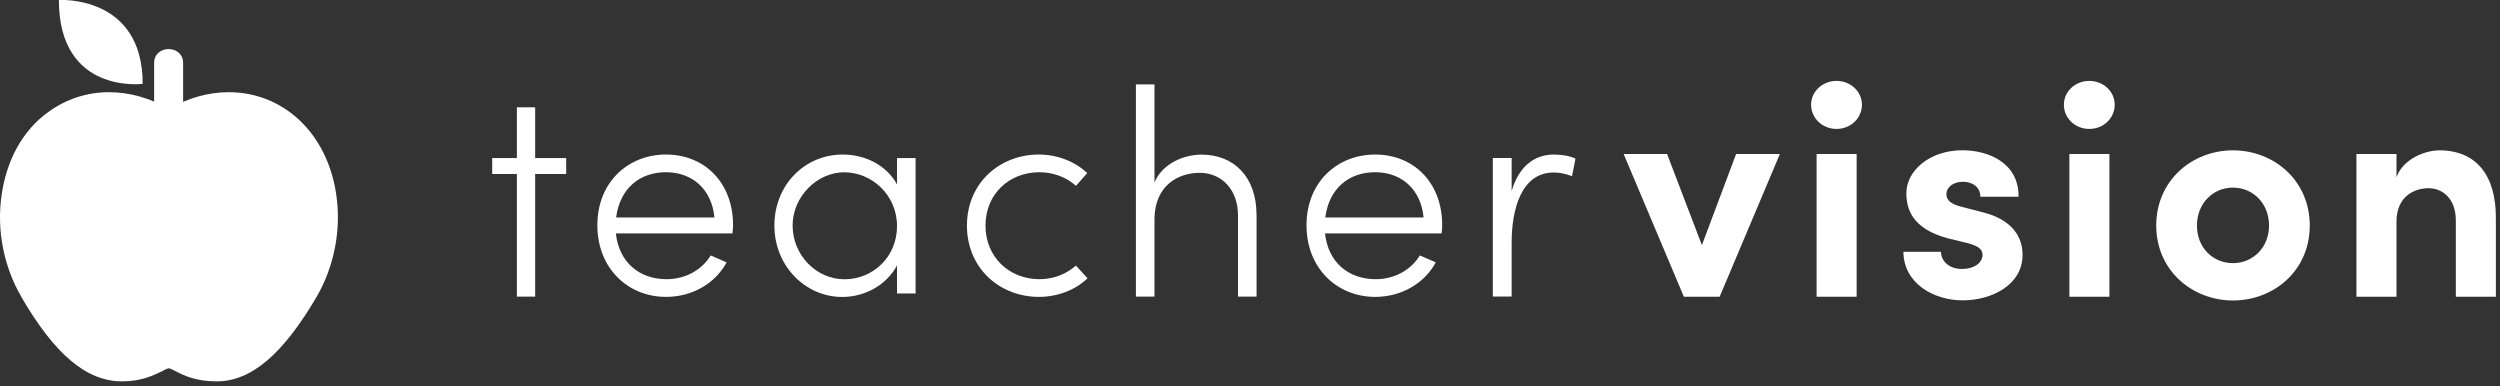
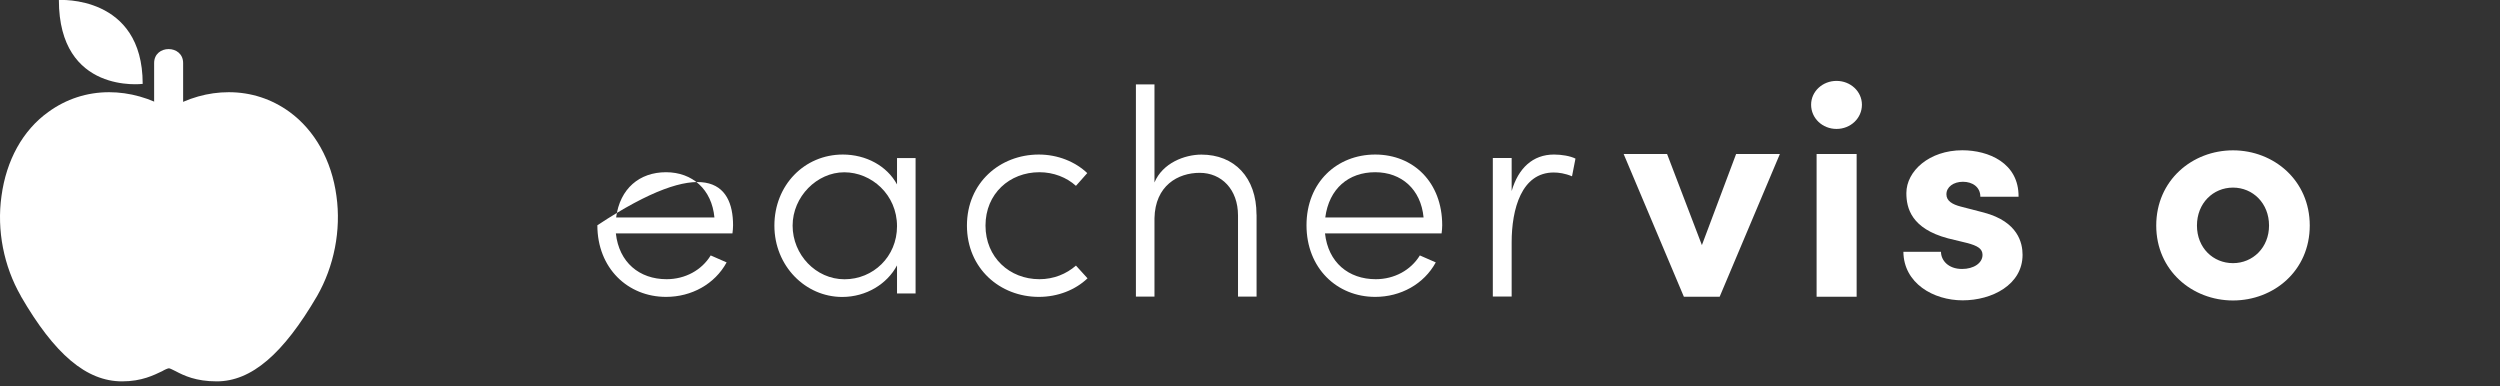
<svg xmlns="http://www.w3.org/2000/svg" width="369" height="57" viewBox="0 0 369 57" fill="none">
  <rect x="0" y="0" width="369" height="57" fill="#333333" stroke="none" />
  <g clip-path="url(#clip0_227_412)">
    <path d="M21.06 12.38C21.06 12.38 8.69 13.97 8.69 -1.14972e-05C8.69 -1.14972e-05 21.06 -0.8 21.06 12.37V12.38Z" fill="white" />
    <path d="M22.75 9.31V32.24C22.75 34.99 27.03 35 27.03 32.24V9.31C27.03 6.56 22.75 6.55 22.75 9.31Z" fill="white" />
    <path d="M3.07 43.67C0.57 39.33 -0.5 33.99 0.22 28.93C0.93 23.66 3.35 19.24 7.13 16.53C9.77 14.61 12.83 13.61 16.11 13.61C19.1 13.61 22.17 14.46 24.94 16.1C27.72 14.46 30.71 13.61 33.77 13.61C37.05 13.61 40.11 14.61 42.75 16.53C46.45 19.24 48.95 23.65 49.66 28.93C50.37 33.99 49.3 39.33 46.81 43.68C41.82 52.23 37.12 56.29 31.99 56.29C28.93 56.29 27.15 55.44 25.93 54.79C25.5 54.58 25.08 54.36 24.93 54.36C24.78 54.36 24.29 54.57 23.93 54.79C22.72 55.36 20.94 56.29 18.02 56.29C12.75 56.29 8.05 52.3 3.06 43.68" fill="white" />
-     <path d="M83.57 23.33V25.68H78.99V43.78H76.29V25.68H72.65V23.33H76.29V15.84H78.99V23.33H83.57Z" fill="white" />
-     <path d="M108.1 34.45H90.9C91.37 38.73 94.37 41.21 98.39 41.21C101.13 41.21 103.57 39.88 104.9 37.7L107.25 38.73C105.5 41.94 102.07 43.82 98.31 43.82C92.66 43.82 88.17 39.58 88.17 33.25C88.17 26.92 92.66 22.81 98.31 22.81C103.96 22.81 108.2 26.92 108.2 33.25C108.2 33.64 108.16 34.06 108.11 34.45H108.1ZM105.45 32.1C105.06 27.95 102.2 25.42 98.3 25.42C94.4 25.42 91.5 27.82 90.94 32.1H105.45Z" fill="white" />
+     <path d="M108.1 34.45H90.9C91.37 38.73 94.37 41.21 98.39 41.21C101.13 41.21 103.57 39.88 104.9 37.7L107.25 38.73C105.5 41.94 102.07 43.82 98.31 43.82C92.66 43.82 88.17 39.58 88.17 33.25C103.96 22.81 108.2 26.92 108.2 33.25C108.2 33.64 108.16 34.06 108.11 34.45H108.1ZM105.45 32.1C105.06 27.95 102.2 25.42 98.3 25.42C94.4 25.42 91.5 27.82 90.94 32.1H105.45Z" fill="white" />
    <path d="M132.4 23.33H135.14V43.32H132.4V39.17C130.95 41.91 127.86 43.83 124.31 43.83C118.87 43.83 114.3 39.25 114.3 33.3C114.3 27.35 118.71 22.81 124.4 22.81C127.82 22.81 130.91 24.48 132.4 27.22V23.33ZM132.4 33.39C132.4 28.72 128.63 25.43 124.61 25.43C120.59 25.43 116.99 29.02 116.99 33.3C116.99 37.58 120.41 41.22 124.65 41.22C128.89 41.22 132.4 37.88 132.4 33.39Z" fill="white" />
    <path d="M142.72 33.3C142.72 26.97 147.6 22.81 153.33 22.81C156.15 22.81 158.72 23.88 160.48 25.55L158.81 27.43C157.44 26.19 155.51 25.42 153.42 25.42C149.01 25.42 145.46 28.59 145.46 33.29C145.46 37.99 149.01 41.21 153.42 41.21C155.52 41.21 157.4 40.44 158.81 39.2L160.52 41.08C158.72 42.79 156.15 43.82 153.33 43.82C147.6 43.82 142.72 39.63 142.72 33.29V33.3Z" fill="white" />
    <path d="M185.47 31.67V43.78H182.73V31.8C182.73 27.95 180.29 25.51 177.08 25.51C173.87 25.51 170.49 27.39 170.4 32.23V43.78H167.66V12.46H170.4V26.93C171.6 24.06 174.85 22.82 177.33 22.82C182.17 22.82 185.46 26.16 185.46 31.68L185.47 31.67Z" fill="white" />
    <path d="M212.77 34.45H195.57C196.04 38.73 199.04 41.21 203.06 41.21C205.8 41.21 208.24 39.88 209.57 37.7L211.92 38.73C210.17 41.94 206.74 43.82 202.98 43.82C197.33 43.82 192.84 39.58 192.84 33.25C192.84 26.92 197.33 22.81 202.98 22.81C208.63 22.81 212.87 26.92 212.87 33.25C212.87 33.64 212.83 34.06 212.78 34.45H212.77ZM210.12 32.1C209.73 27.95 206.87 25.42 202.97 25.42C199.07 25.42 196.17 27.82 195.61 32.1H210.12Z" fill="white" />
    <path d="M232.54 23.41L232.03 26.02C231 25.59 230.06 25.46 229.33 25.46C224.58 25.46 223.12 30.85 223.12 35.77V43.77H220.34V23.32H223.12V28.2C224.1 24.82 226.24 22.81 229.37 22.81C230.48 22.81 231.77 23.02 232.54 23.41Z" fill="white" />
    <path d="M256.26 22.73H262.71L253.82 43.8H248.54L239.65 22.73H246.06L251.2 36.18L256.25 22.73H256.26Z" fill="white" />
    <path d="M267.32 15.46C267.32 13.47 269.03 11.94 271.07 11.94C273.11 11.94 274.82 13.47 274.82 15.46C274.82 17.45 273.15 19.03 271.07 19.03C268.99 19.03 267.32 17.45 267.32 15.46ZM268.13 43.8V22.73H274.04V43.8H268.13Z" fill="white" />
    <path d="M280.94 37.17H286.49C286.49 38.39 287.53 39.7 289.6 39.7C291.31 39.7 292.62 38.84 292.62 37.62C292.62 36.72 291.9 36.27 290.32 35.86L287.52 35.18C282.11 33.74 281.38 30.71 281.38 28.5C281.38 25.25 284.76 22.18 289.64 22.18C293.48 22.18 297.99 24.03 297.94 29.04H292.3C292.3 27.6 291.13 26.83 289.73 26.83C288.33 26.83 287.29 27.6 287.29 28.68C287.29 29.67 288.19 30.17 289.37 30.48L292.84 31.38C297.89 32.73 298.53 35.89 298.53 37.61C298.53 42.03 294.02 44.33 289.69 44.33C285.36 44.33 280.98 41.8 280.94 37.16V37.17Z" fill="white" />
-     <path d="M304.63 15.46C304.63 13.47 306.34 11.94 308.38 11.94C310.42 11.94 312.13 13.47 312.13 15.46C312.13 17.45 310.46 19.03 308.38 19.03C306.3 19.03 304.63 17.45 304.63 15.46ZM305.44 43.8V22.73H311.35V43.8H305.44Z" fill="white" />
    <path d="M318.26 33.29C318.26 26.61 323.58 22.19 329.59 22.19C335.6 22.19 340.92 26.61 340.92 33.29C340.92 39.97 335.6 44.35 329.59 44.35C323.58 44.35 318.26 39.93 318.26 33.29ZM334.91 33.29C334.91 30 332.52 27.69 329.59 27.69C326.66 27.69 324.27 29.99 324.27 33.29C324.27 36.59 326.66 38.84 329.59 38.84C332.52 38.84 334.91 36.54 334.91 33.29Z" fill="white" />
-     <path d="M368.39 32.25V43.8H362.48V32.56C362.48 29.27 360.49 27.78 358.46 27.78C356.43 27.78 353.72 28.91 353.72 32.74V43.8H347.81V22.73H353.72V26.16C354.71 23.41 358.01 22.19 360.04 22.19C365.55 22.19 368.43 25.94 368.39 32.25Z" fill="white" />
  </g>
  <defs>
    <clipPath id="clip0_227_412">
      <rect width="368.39" height="56.28" fill="white" />
    </clipPath>
  </defs>
</svg>